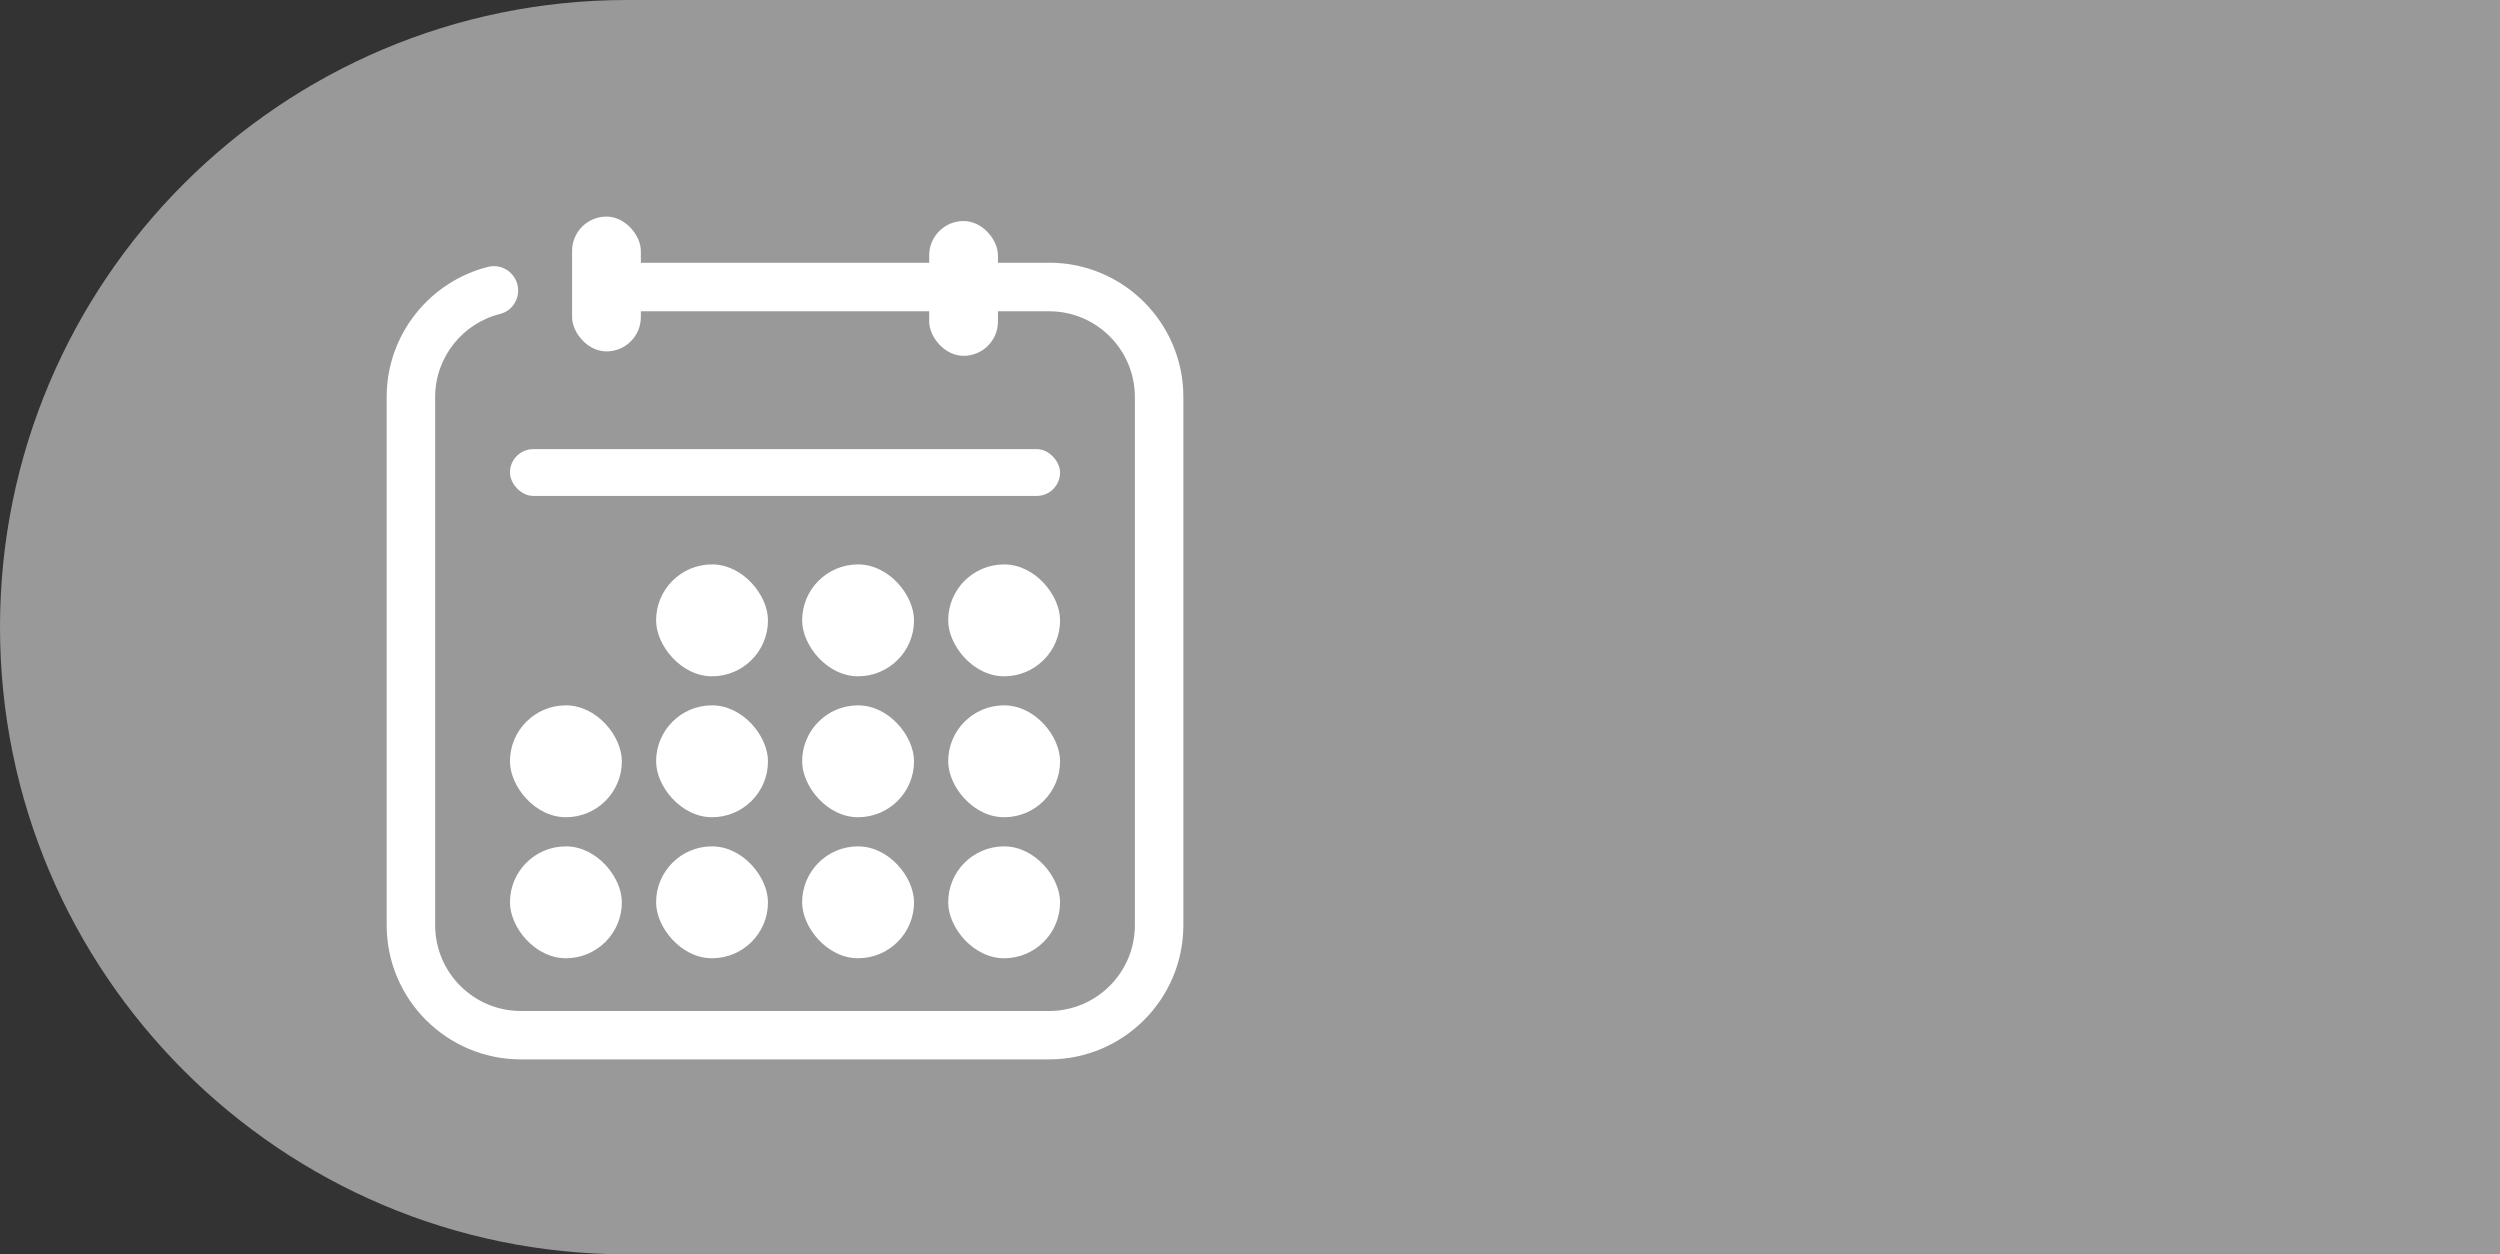
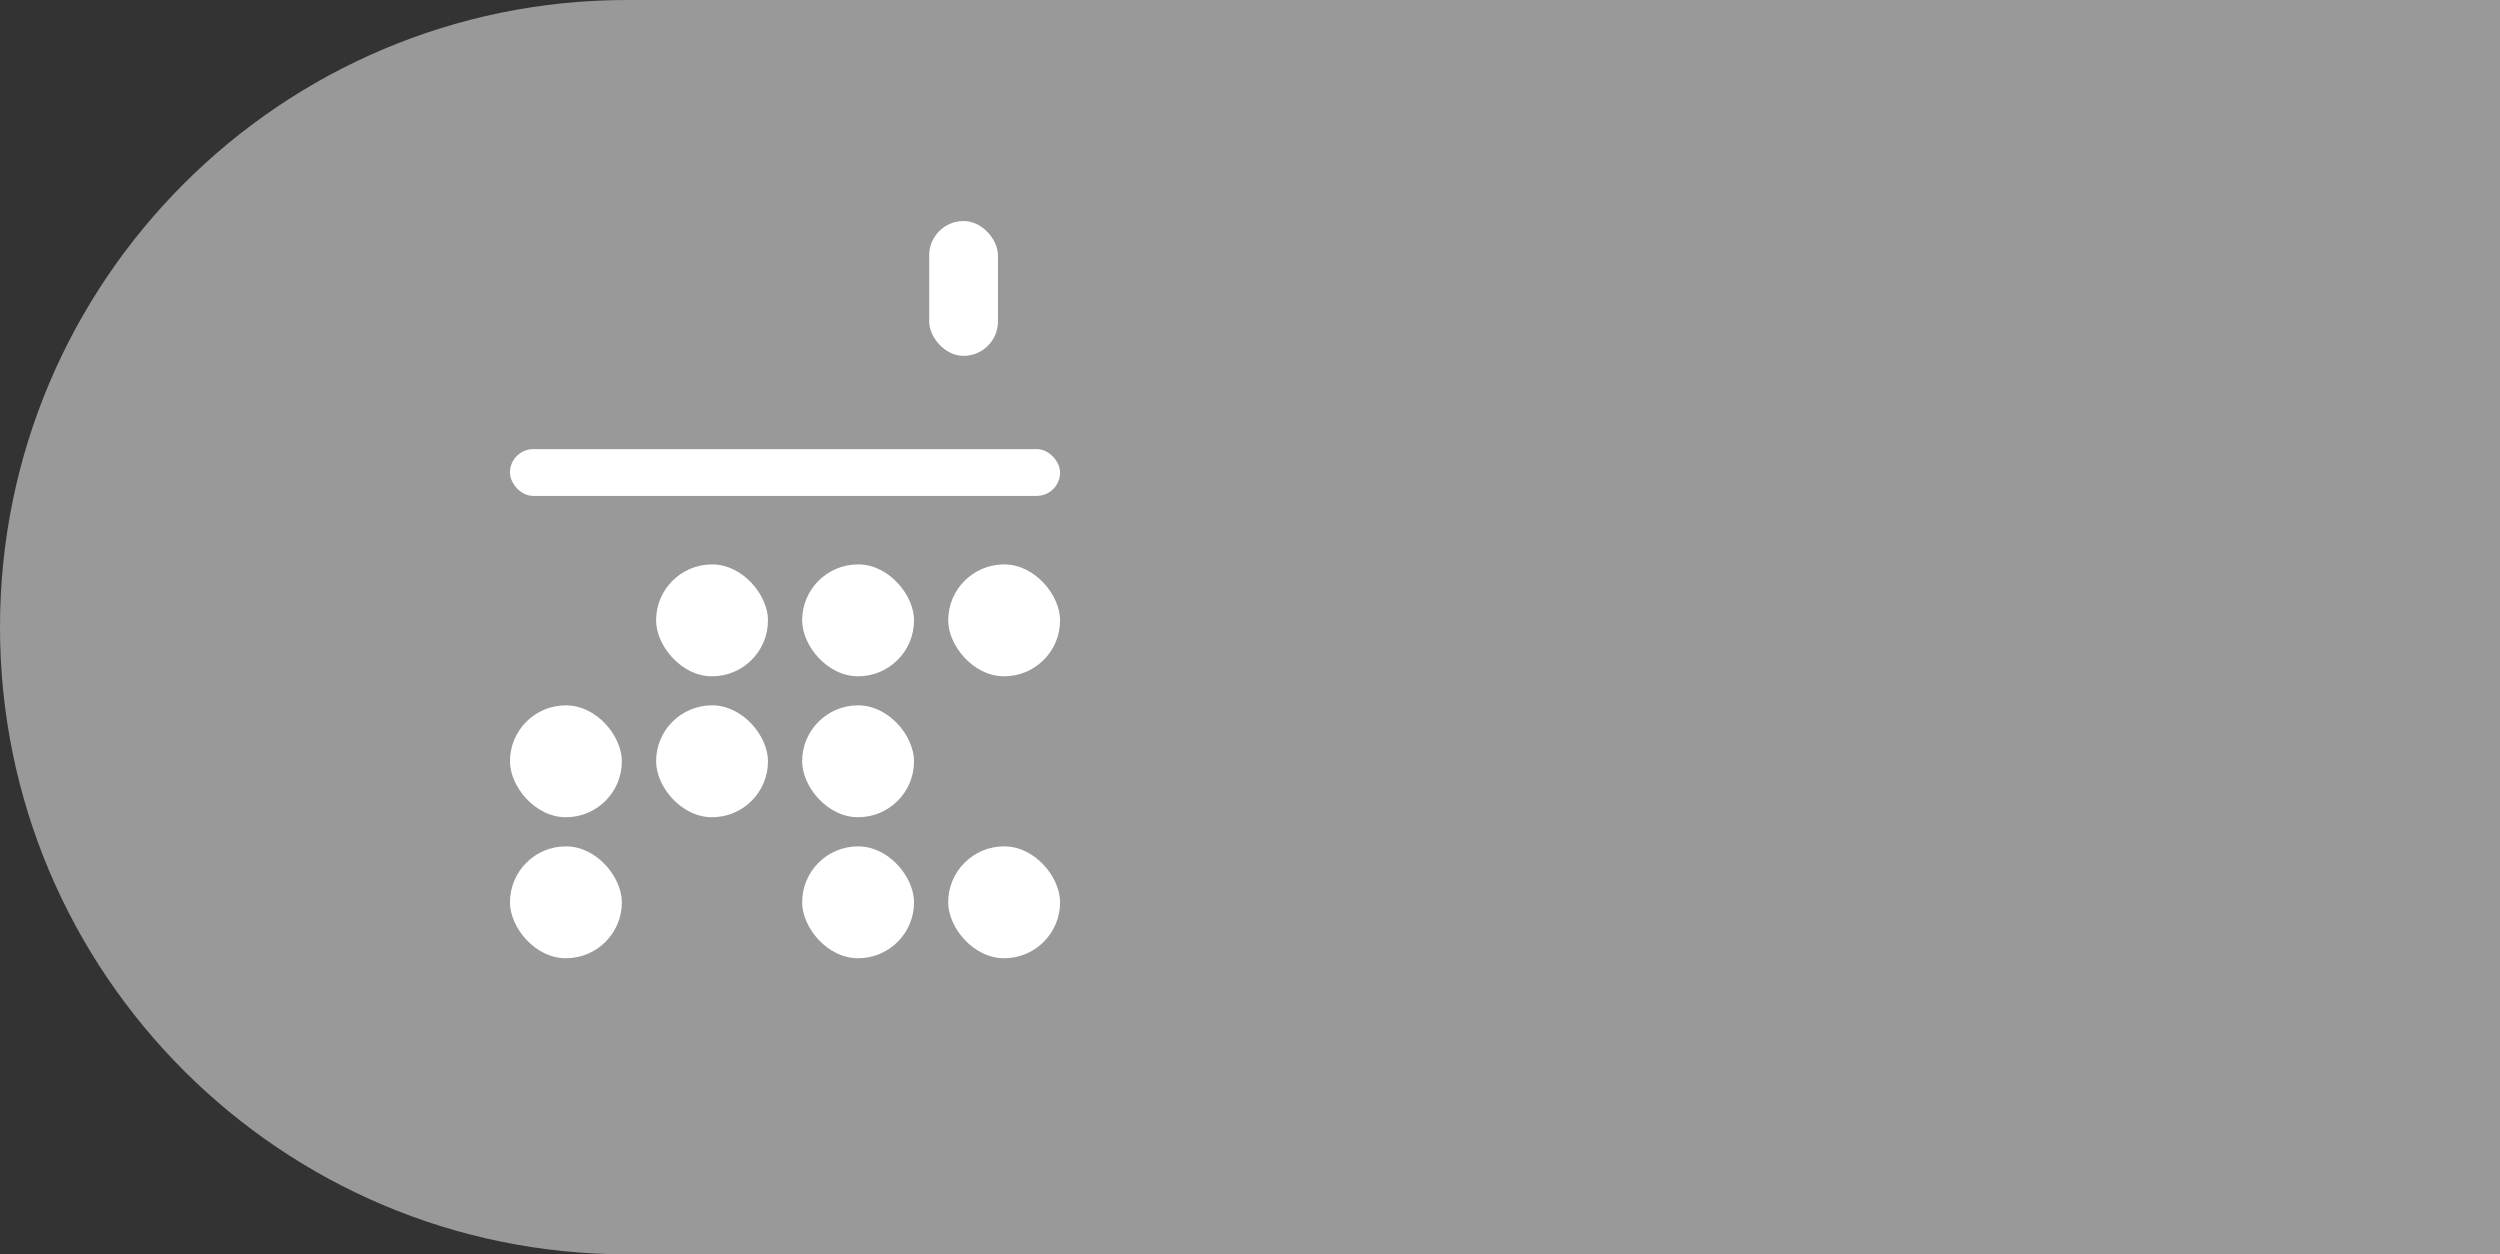
<svg xmlns="http://www.w3.org/2000/svg" id="Laag_1" data-name="Laag 1" viewBox="0 0 293.4 147.21">
  <rect x="0" y="0" width="293.4" height="147.21" fill="#333333" stroke="none" />
  <defs>
    <style>
      .cls-1 {
        fill: #fff;
      }

      .cls-2 {
        fill: #999;
      }
    </style>
  </defs>
  <path class="cls-2" d="M73.6,0h219.8v147.21H73.6C32.98,147.21,0,114.23,0,73.6H0C0,32.98,32.98,0,73.6,0Z" />
  <g>
    <rect class="cls-1" x="109.05" y="25.94" width="8.07" height="15.82" rx="4.03" ry="4.03" />
-     <rect class="cls-1" x="67.14" y="25.42" width="8.07" height="15.82" rx="4.03" ry="4.03" />
    <rect class="cls-1" x="59.85" y="52.71" width="64.56" height="5.49" rx="2.74" ry="2.74" transform="translate(184.26 110.91) rotate(-180)" />
    <rect class="cls-1" x="59.85" y="99.33" width="13.13" height="13.13" rx="6.56" ry="6.56" />
-     <rect class="cls-1" x="77" y="99.33" width="13.13" height="13.13" rx="6.56" ry="6.56" />
    <rect class="cls-1" x="94.14" y="99.33" width="13.13" height="13.13" rx="6.56" ry="6.56" />
    <rect class="cls-1" x="111.28" y="99.33" width="13.13" height="13.13" rx="6.56" ry="6.56" />
    <rect class="cls-1" x="59.85" y="82.78" width="13.13" height="13.13" rx="6.56" ry="6.56" />
    <rect class="cls-1" x="77" y="82.78" width="13.13" height="13.13" rx="6.56" ry="6.56" />
    <rect class="cls-1" x="94.14" y="82.78" width="13.13" height="13.13" rx="6.56" ry="6.56" />
-     <rect class="cls-1" x="111.28" y="82.78" width="13.13" height="13.13" rx="6.56" ry="6.56" />
    <rect class="cls-1" x="77" y="66.24" width="13.13" height="13.13" rx="6.56" ry="6.56" />
    <rect class="cls-1" x="94.14" y="66.24" width="13.13" height="13.13" rx="6.56" ry="6.56" />
    <rect class="cls-1" x="111.28" y="66.24" width="13.13" height="13.13" rx="6.56" ry="6.56" />
-     <path class="cls-1" d="M123.12,30.84h-54.23v5.69h54.23c5.56,0,10.07,4.51,10.07,10.07v61.98c0,5.56-4.51,10.07-10.07,10.07h-61.98c-5.56,0-10.07-4.51-10.07-10.07v-61.98c0-4.71,3.25-8.67,7.63-9.76,1.25-.31,2.11-1.46,2.11-2.75h0c0-1.85-1.74-3.22-3.54-2.77-6.83,1.73-11.89,7.92-11.89,15.27v61.98c0,8.7,7.05,15.76,15.76,15.76h61.98c8.7,0,15.76-7.05,15.76-15.76v-61.98c0-8.7-7.05-15.76-15.76-15.76Z" />
  </g>
</svg>